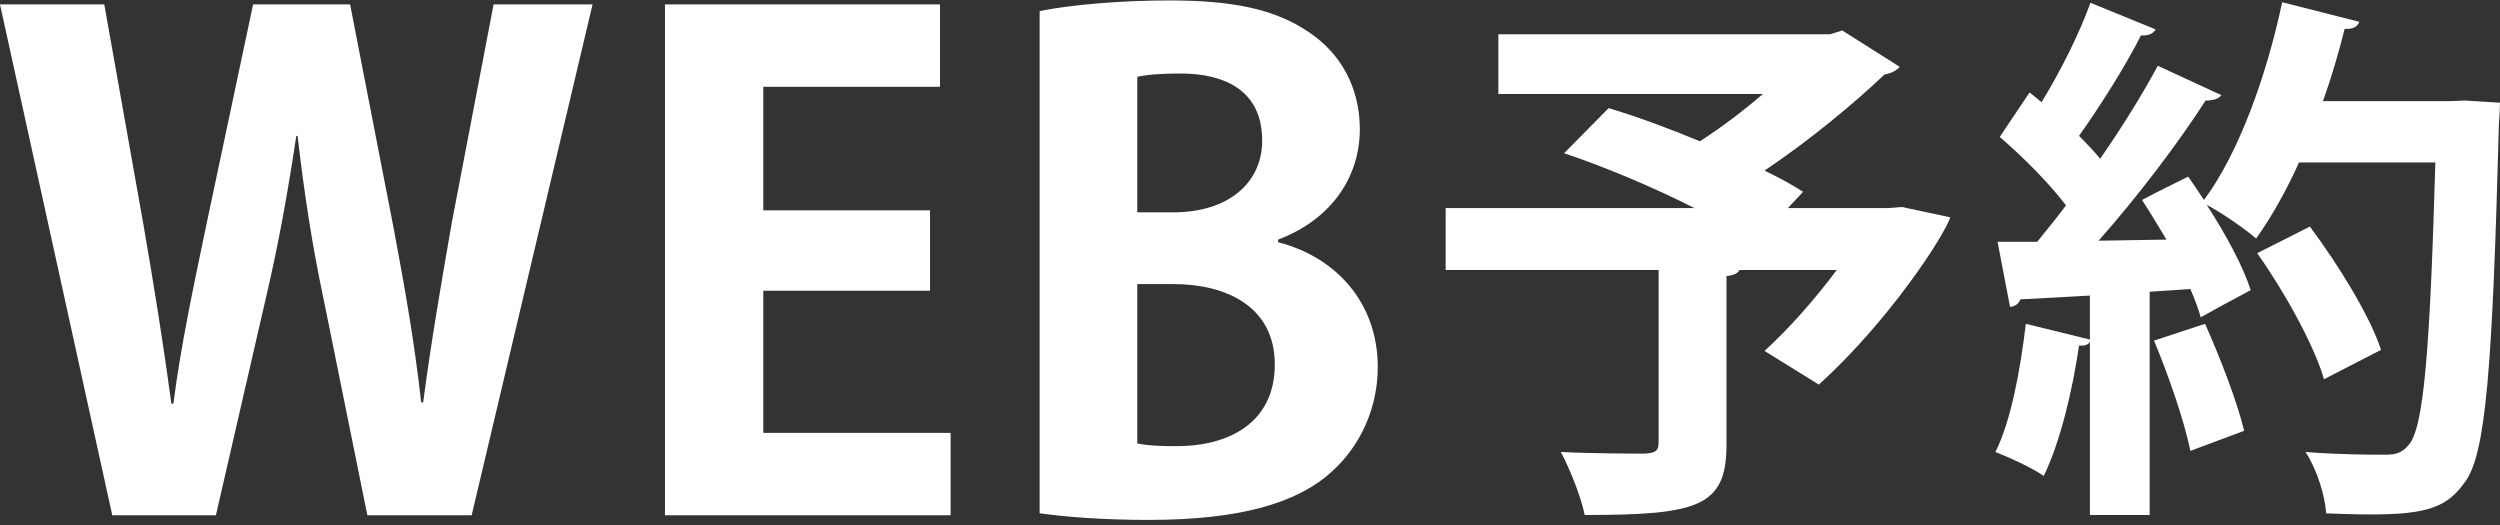
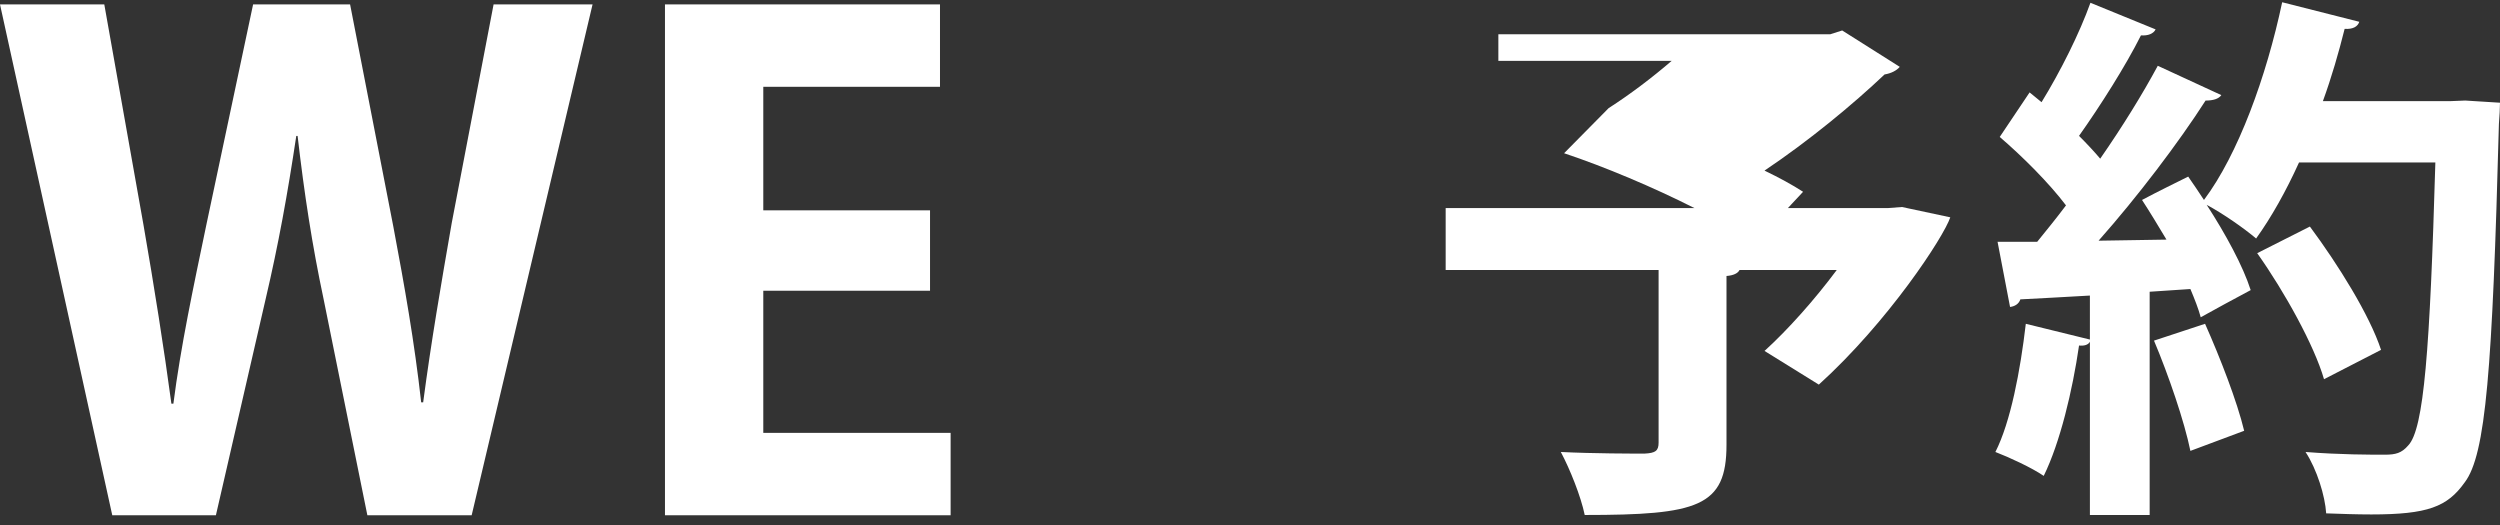
<svg xmlns="http://www.w3.org/2000/svg" version="1.1" id="レイヤー_1" x="0px" y="0px" width="432.956px" height="91px" viewBox="0 0 432.956 91" style="enable-background:new 0 0 432.956 91;" xml:space="preserve">
  <rect x="0" y="0" width="432.956" height="91" fill="#333333" stroke="none" />
  <g>
    <path style="fill:#FFFFFF;" d="M102.621,0.764L81.683,89.235H63.621L56.027,51.73c-1.955-9.204-3.336-18.177-4.487-28.186h-0.23   c-1.496,10.009-3.106,18.867-5.292,28.186L37.39,89.235H19.443L0,0.764h18.062L24.85,38.96c1.841,10.584,3.567,21.514,4.832,30.947   h0.345c1.265-9.894,3.451-20.133,5.752-31.178l8.053-37.965H60.63l7.478,38.426c1.956,10.354,3.681,20.133,4.832,30.487h0.345   c1.38-10.469,3.106-20.478,4.947-31.062l7.248-37.851H102.621z" />
    <path style="fill:#FFFFFF;" d="M164.631,89.235h-49.47V0.764h47.629V15.03h-30.602v21.399h28.877V50.35h-28.877v24.62h32.443   V89.235z" />
-     <path style="fill:#FFFFFF;" d="M221.348,41.951c9.894,2.531,17.257,10.354,17.257,21.628c0,6.903-2.876,13.576-8.053,18.178   c-5.983,5.407-15.876,8.283-31.638,8.283c-8.398,0-14.726-0.575-18.868-1.15V1.915c5.062-1.035,13.806-1.841,22.434-1.841   c10.699,0,18.292,1.381,24.39,5.637c5.292,3.566,8.628,9.434,8.628,16.682c0,8.053-4.717,15.531-14.151,19.098V41.951z    M203.171,36.774c9.664,0,15.416-5.177,15.416-12.425c0-8.743-6.558-11.619-14.151-11.619c-3.681,0-5.983,0.23-7.478,0.575v23.469   H203.171z M196.958,76.81c1.726,0.346,3.797,0.46,6.788,0.46c9.204,0,17.027-4.142,17.027-14.15   c0-10.239-8.743-13.921-17.487-13.921h-6.328V76.81z" />
-     <path style="fill:#FFFFFF;" d="M329.383,35.849l8.372,1.787c-1.129,3.387-10.724,18.061-22.765,28.973l-9.407-5.832   c4.045-3.669,8.654-8.843,12.511-14.016h-16.838c-0.282,0.564-1.035,0.941-2.258,1.035v29.256c0,10.724-4.985,12.135-24.552,12.135   c-0.659-3.199-2.54-7.902-4.139-10.912c5.644,0.282,12.605,0.282,14.487,0.282c1.881-0.094,2.445-0.47,2.445-1.881V46.761h-36.875   V36.037h43.084c-7.055-3.575-15.522-7.149-22.576-9.501l7.714-7.808c4.797,1.411,10.348,3.481,15.804,5.738   c3.668-2.352,7.525-5.268,10.912-8.184H259.49V5.935h57.476l2.069-0.659l9.971,6.303c-0.564,0.659-1.505,1.129-2.634,1.317   c-5.456,5.174-13.075,11.476-20.789,16.65c2.54,1.223,4.797,2.446,6.679,3.669l-2.634,2.822h17.309L329.383,35.849z" />
+     <path style="fill:#FFFFFF;" d="M329.383,35.849l8.372,1.787c-1.129,3.387-10.724,18.061-22.765,28.973l-9.407-5.832   c4.045-3.669,8.654-8.843,12.511-14.016h-16.838c-0.282,0.564-1.035,0.941-2.258,1.035v29.256c0,10.724-4.985,12.135-24.552,12.135   c-0.659-3.199-2.54-7.902-4.139-10.912c5.644,0.282,12.605,0.282,14.487,0.282c1.881-0.094,2.445-0.47,2.445-1.881V46.761h-36.875   V36.037h43.084c-7.055-3.575-15.522-7.149-22.576-9.501l7.714-7.808c3.668-2.352,7.525-5.268,10.912-8.184H259.49V5.935h57.476l2.069-0.659l9.971,6.303c-0.564,0.659-1.505,1.129-2.634,1.317   c-5.456,5.174-13.075,11.476-20.789,16.65c2.54,1.223,4.797,2.446,6.679,3.669l-2.634,2.822h17.309L329.383,35.849z" />
    <path style="fill:#FFFFFF;" d="M426.935,17.412l6.02,0.376c0,0.941-0.094,2.446-0.188,3.669   c-1.129,42.519-2.258,57.288-5.926,62.085c-3.01,4.233-6.397,5.55-16.18,5.55c-2.54,0-5.173-0.094-7.808-0.188   c-0.188-3.01-1.599-7.619-3.575-10.63c5.927,0.47,11.288,0.47,13.734,0.47c1.881,0,2.916-0.283,4.045-1.599   c2.728-2.823,3.763-16.556,4.704-49.01h-23.611c-2.257,4.986-4.797,9.501-7.431,13.17c-1.976-1.693-5.738-4.327-8.56-5.832   c3.292,5.08,6.303,10.63,7.62,14.768c-3.199,1.693-5.926,3.199-8.654,4.704c-0.376-1.411-1.035-3.104-1.788-4.892l-7.055,0.47   v38.662h-10.348V59.178c-0.282,0.565-1.035,0.753-1.881,0.659c-1.129,7.808-3.292,16.838-6.115,22.577   c-2.069-1.411-5.926-3.199-8.372-4.139c2.634-5.174,4.327-14.111,5.268-22.2l11.1,2.728v-7.619   c-4.609,0.282-8.654,0.47-12.041,0.659c-0.282,0.846-1.035,1.223-1.787,1.316l-2.164-11.288h6.867   c1.599-1.975,3.292-4.045,4.986-6.303c-2.916-3.857-7.526-8.466-11.476-11.852l5.174-7.714l2.069,1.693   c3.292-5.362,6.585-11.947,8.466-17.215l11.288,4.609c-0.376,0.752-1.317,1.129-2.54,1.035   c-2.634,5.268-7.055,12.229-10.724,17.403c1.411,1.411,2.634,2.728,3.668,3.951c3.857-5.55,7.337-11.194,9.971-16.086l11.006,5.08   c-0.471,0.659-1.411,0.941-2.728,0.941c-4.704,7.337-11.853,16.744-18.532,24.27l11.759-0.188   c-1.411-2.352-2.822-4.704-4.233-6.867c3.01-1.599,5.55-2.822,7.996-4.045c0.941,1.317,1.787,2.634,2.728,4.045   c5.926-7.902,10.818-21.354,13.546-34.241l13.358,3.387c-0.282,0.847-1.129,1.317-2.54,1.223   c-1.035,4.139-2.258,8.372-3.763,12.511h22.2L426.935,17.412z M379.337,78.086c-1.035-5.079-3.763-13.075-6.303-19.096l8.843-2.916   c2.634,5.926,5.55,13.451,6.773,18.531L379.337,78.086z M400.032,39.236c4.892,6.585,10.347,15.333,12.323,21.354l-9.877,5.08   c-1.693-5.833-6.773-15.051-11.571-21.824L400.032,39.236z" />
  </g>
</svg>